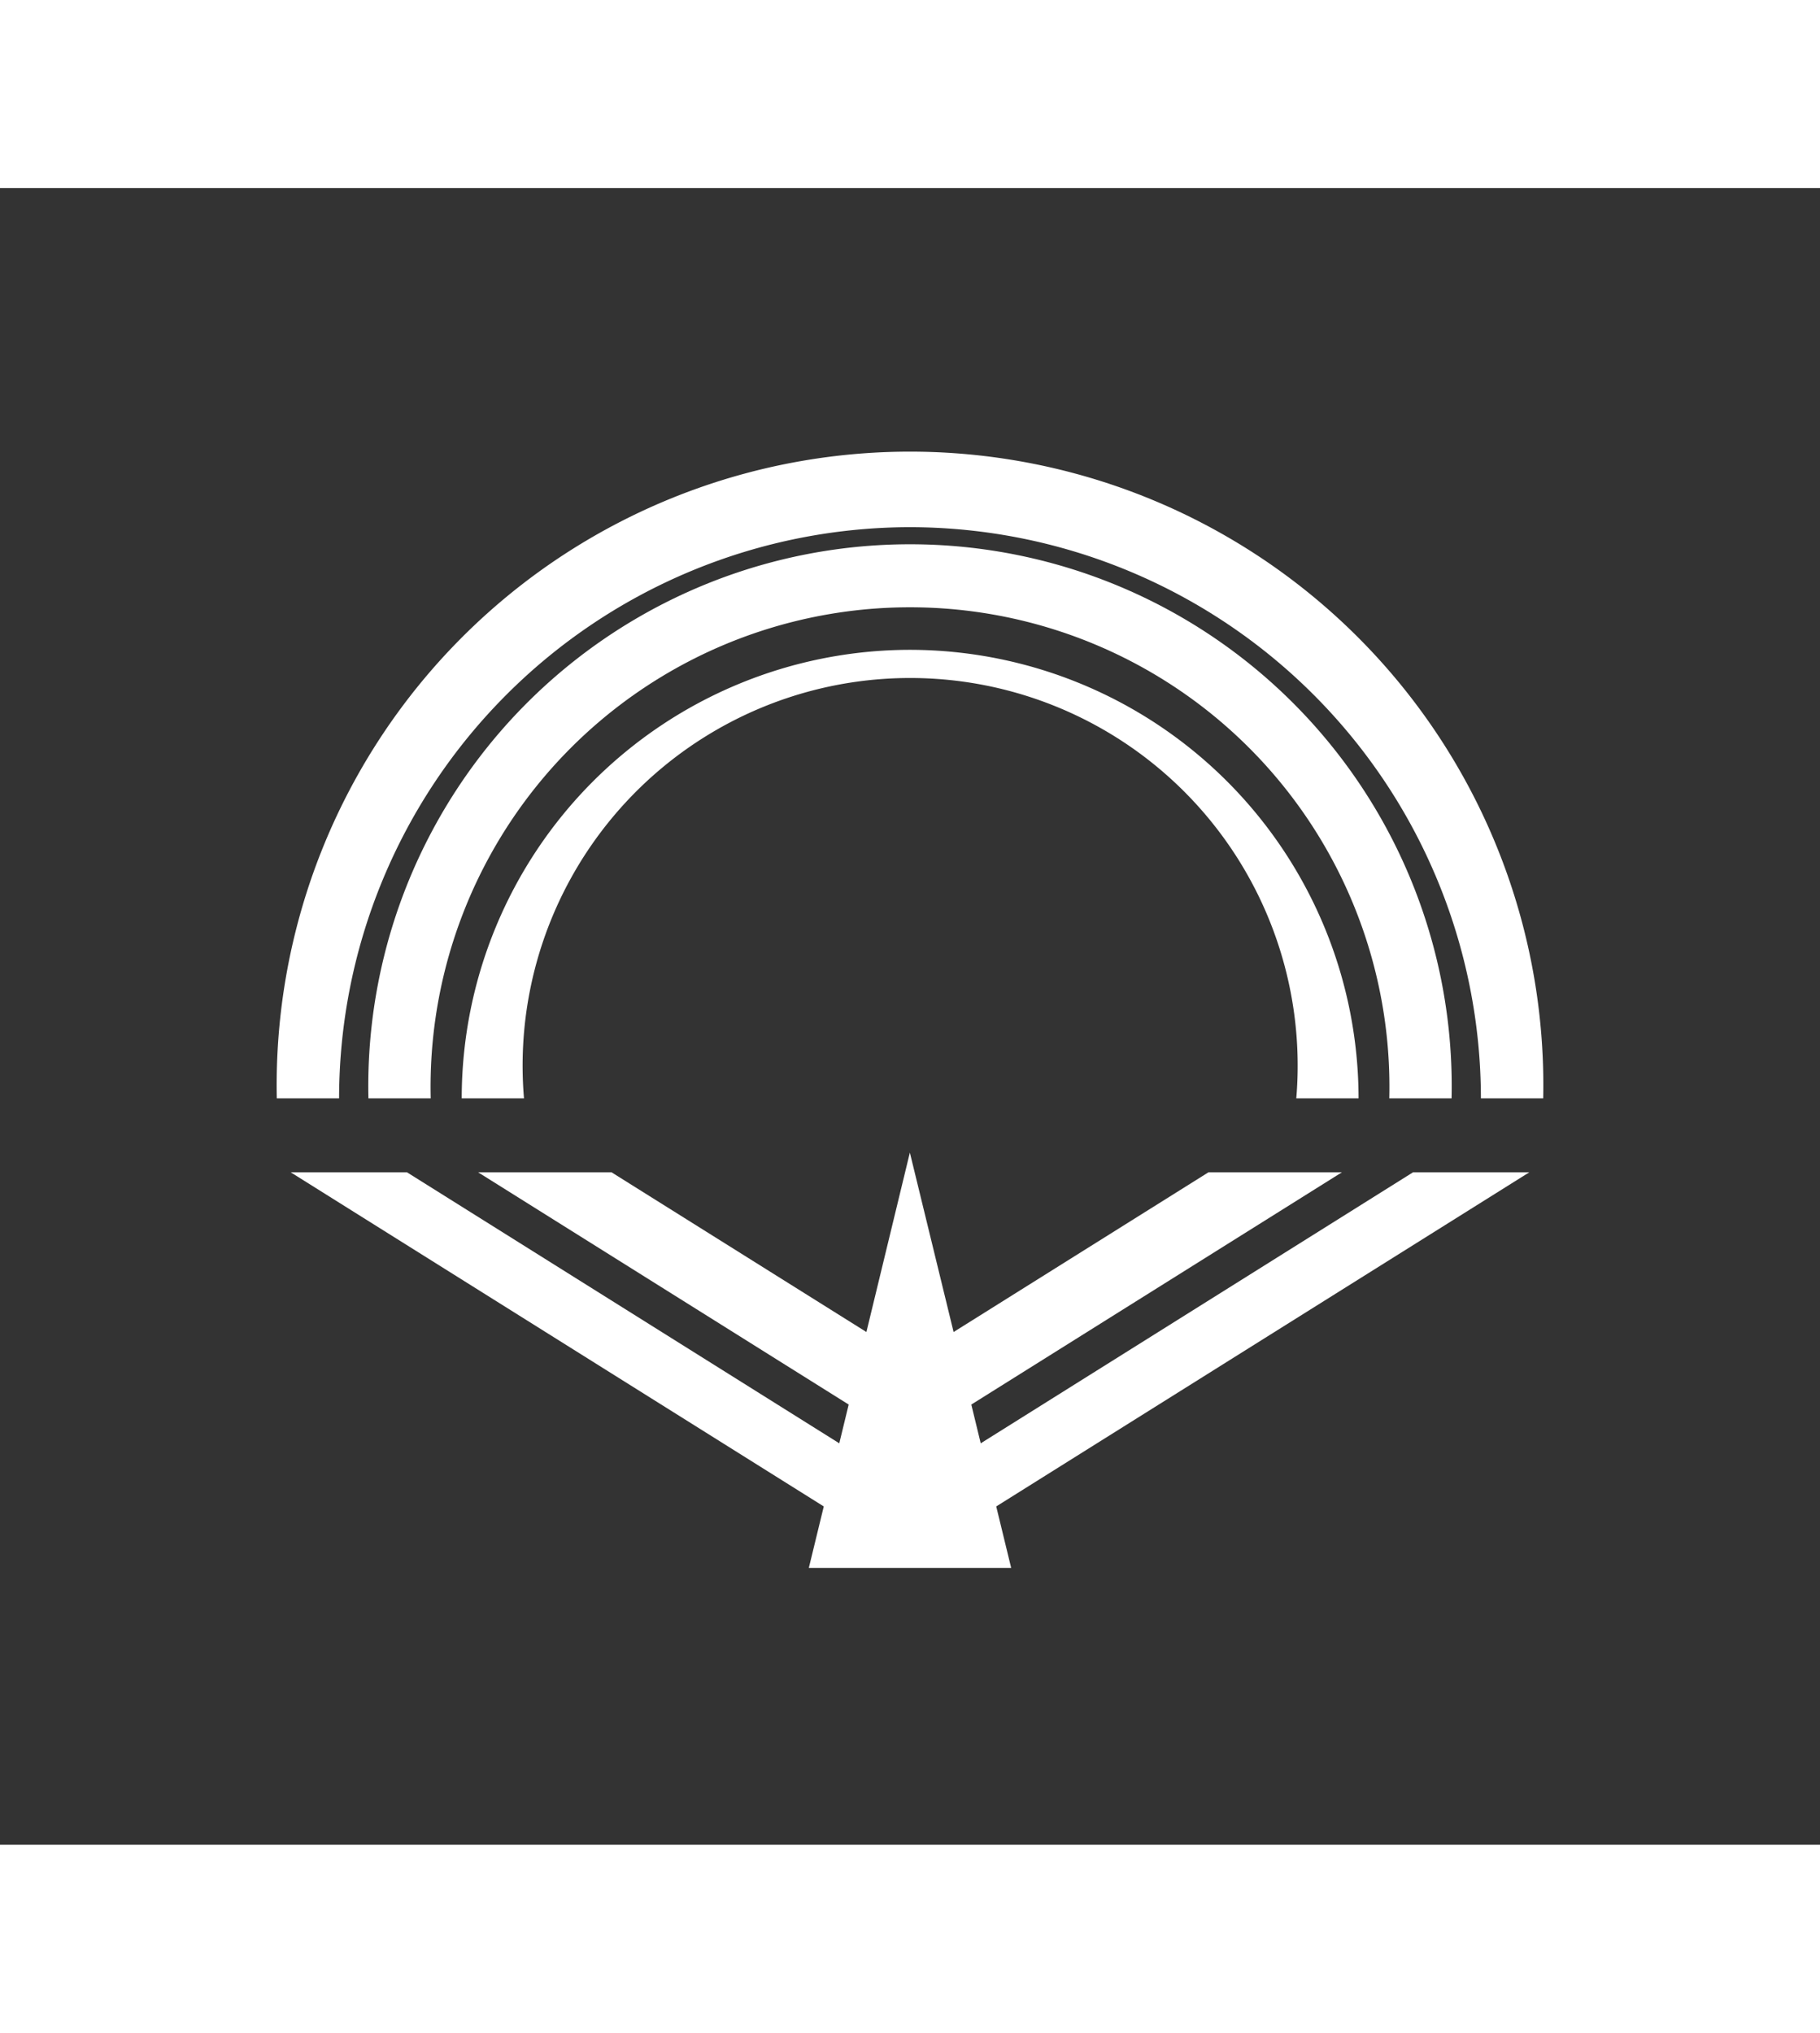
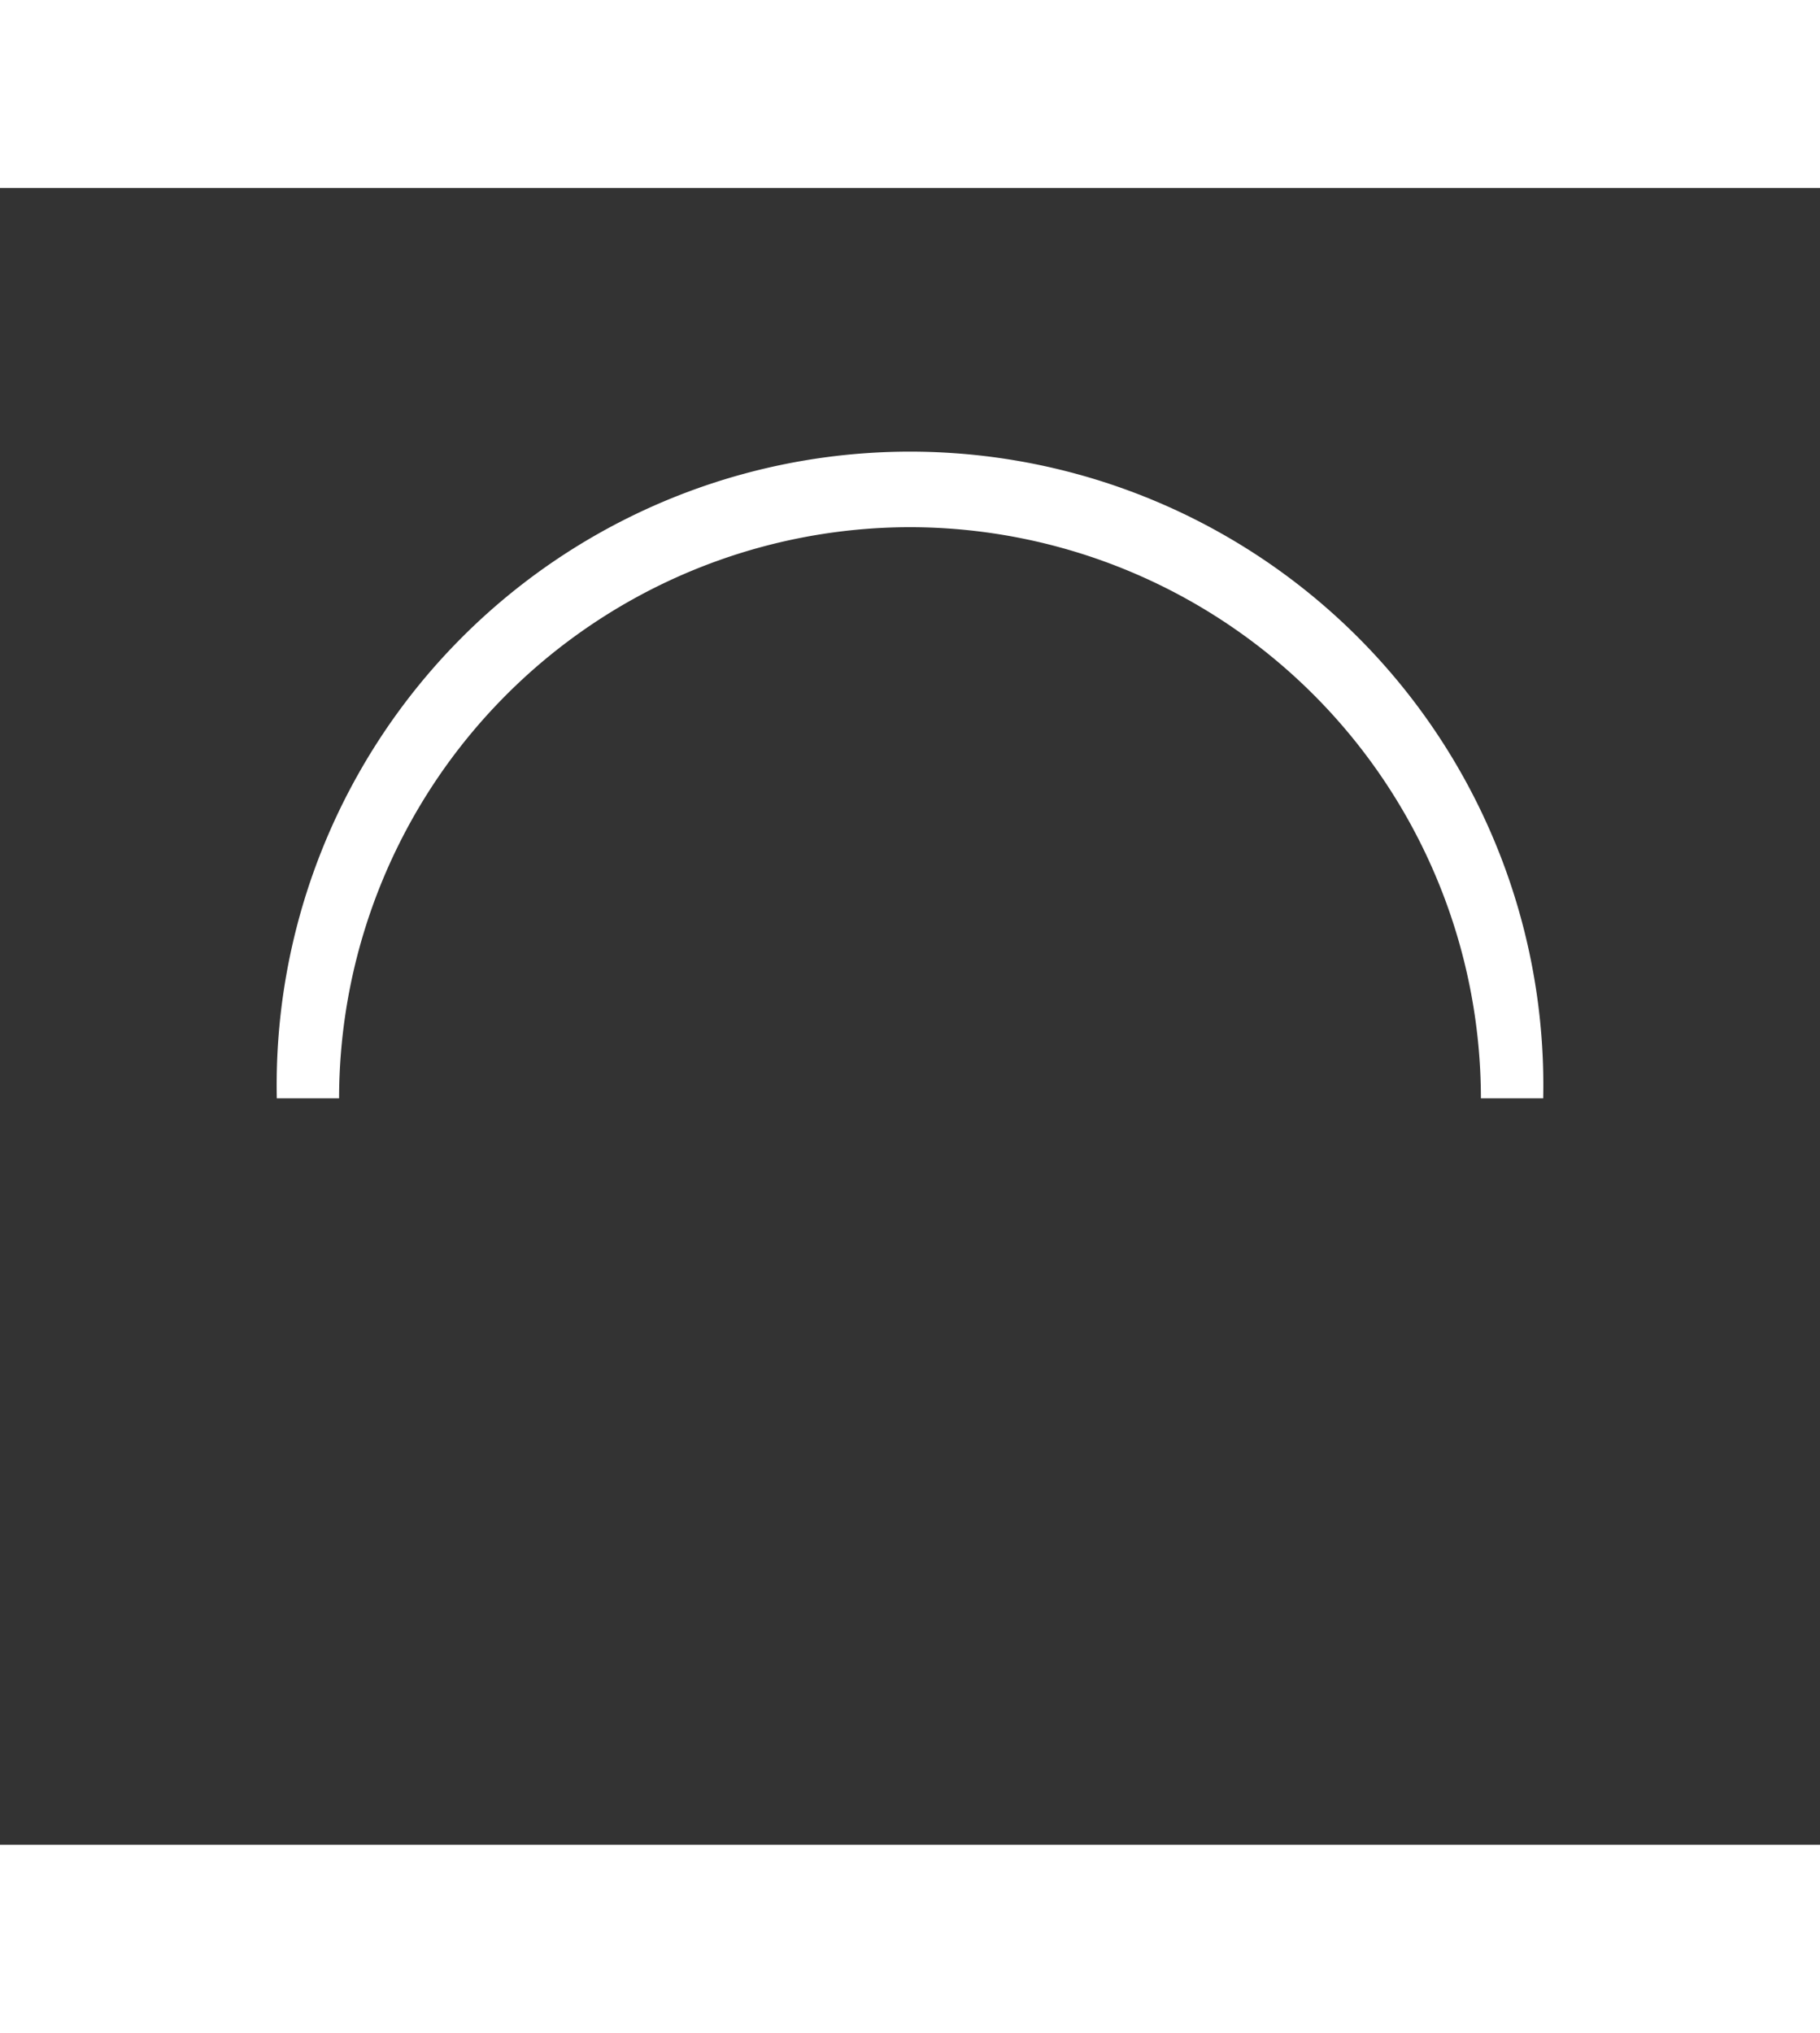
<svg xmlns="http://www.w3.org/2000/svg" width="58.88" height="65.75" viewBox="-10 -10 65.75 59.84">
  <rect x="-10" y="-10" width="65.75" height="59.84" fill="#333333" stroke="none" />
  <defs>
    <style>.cls-1{fill:#fff;}</style>
  </defs>
  <g id="Layer_2" data-name="Layer 2">
    <g id="レイヤー_13" data-name="レイヤー 13">
      <path class="cls-1" d="M22.87,2.25A20.65,20.65,0,0,1,43.5,22.88h2.25A22.88,22.88,0,1,0,0,22.88H2.25A20.65,20.65,0,0,1,22.87,2.25Z" />
-       <path class="cls-1" d="M42.44,22.88a19.57,19.57,0,1,0-39.13,0H5.56a17.32,17.32,0,1,1,34.63,0Z" />
-       <path class="cls-1" d="M22.87,6.68A16.21,16.21,0,0,0,6.68,22.88H8.93a14,14,0,1,1,27.9,0h2.25A16.22,16.22,0,0,0,22.87,6.68Z" />
-       <polygon class="cls-1" points="41.05 25.55 25.43 35.34 25.09 33.94 38.48 25.55 33.66 25.55 24.45 31.32 22.87 24.84 21.3 31.32 12.09 25.55 7.27 25.55 20.66 33.94 20.32 35.34 4.7 25.55 0.5 25.55 19.76 37.62 19.22 39.84 26.53 39.84 25.99 37.62 45.25 25.55 41.05 25.55" />
    </g>
  </g>
</svg>